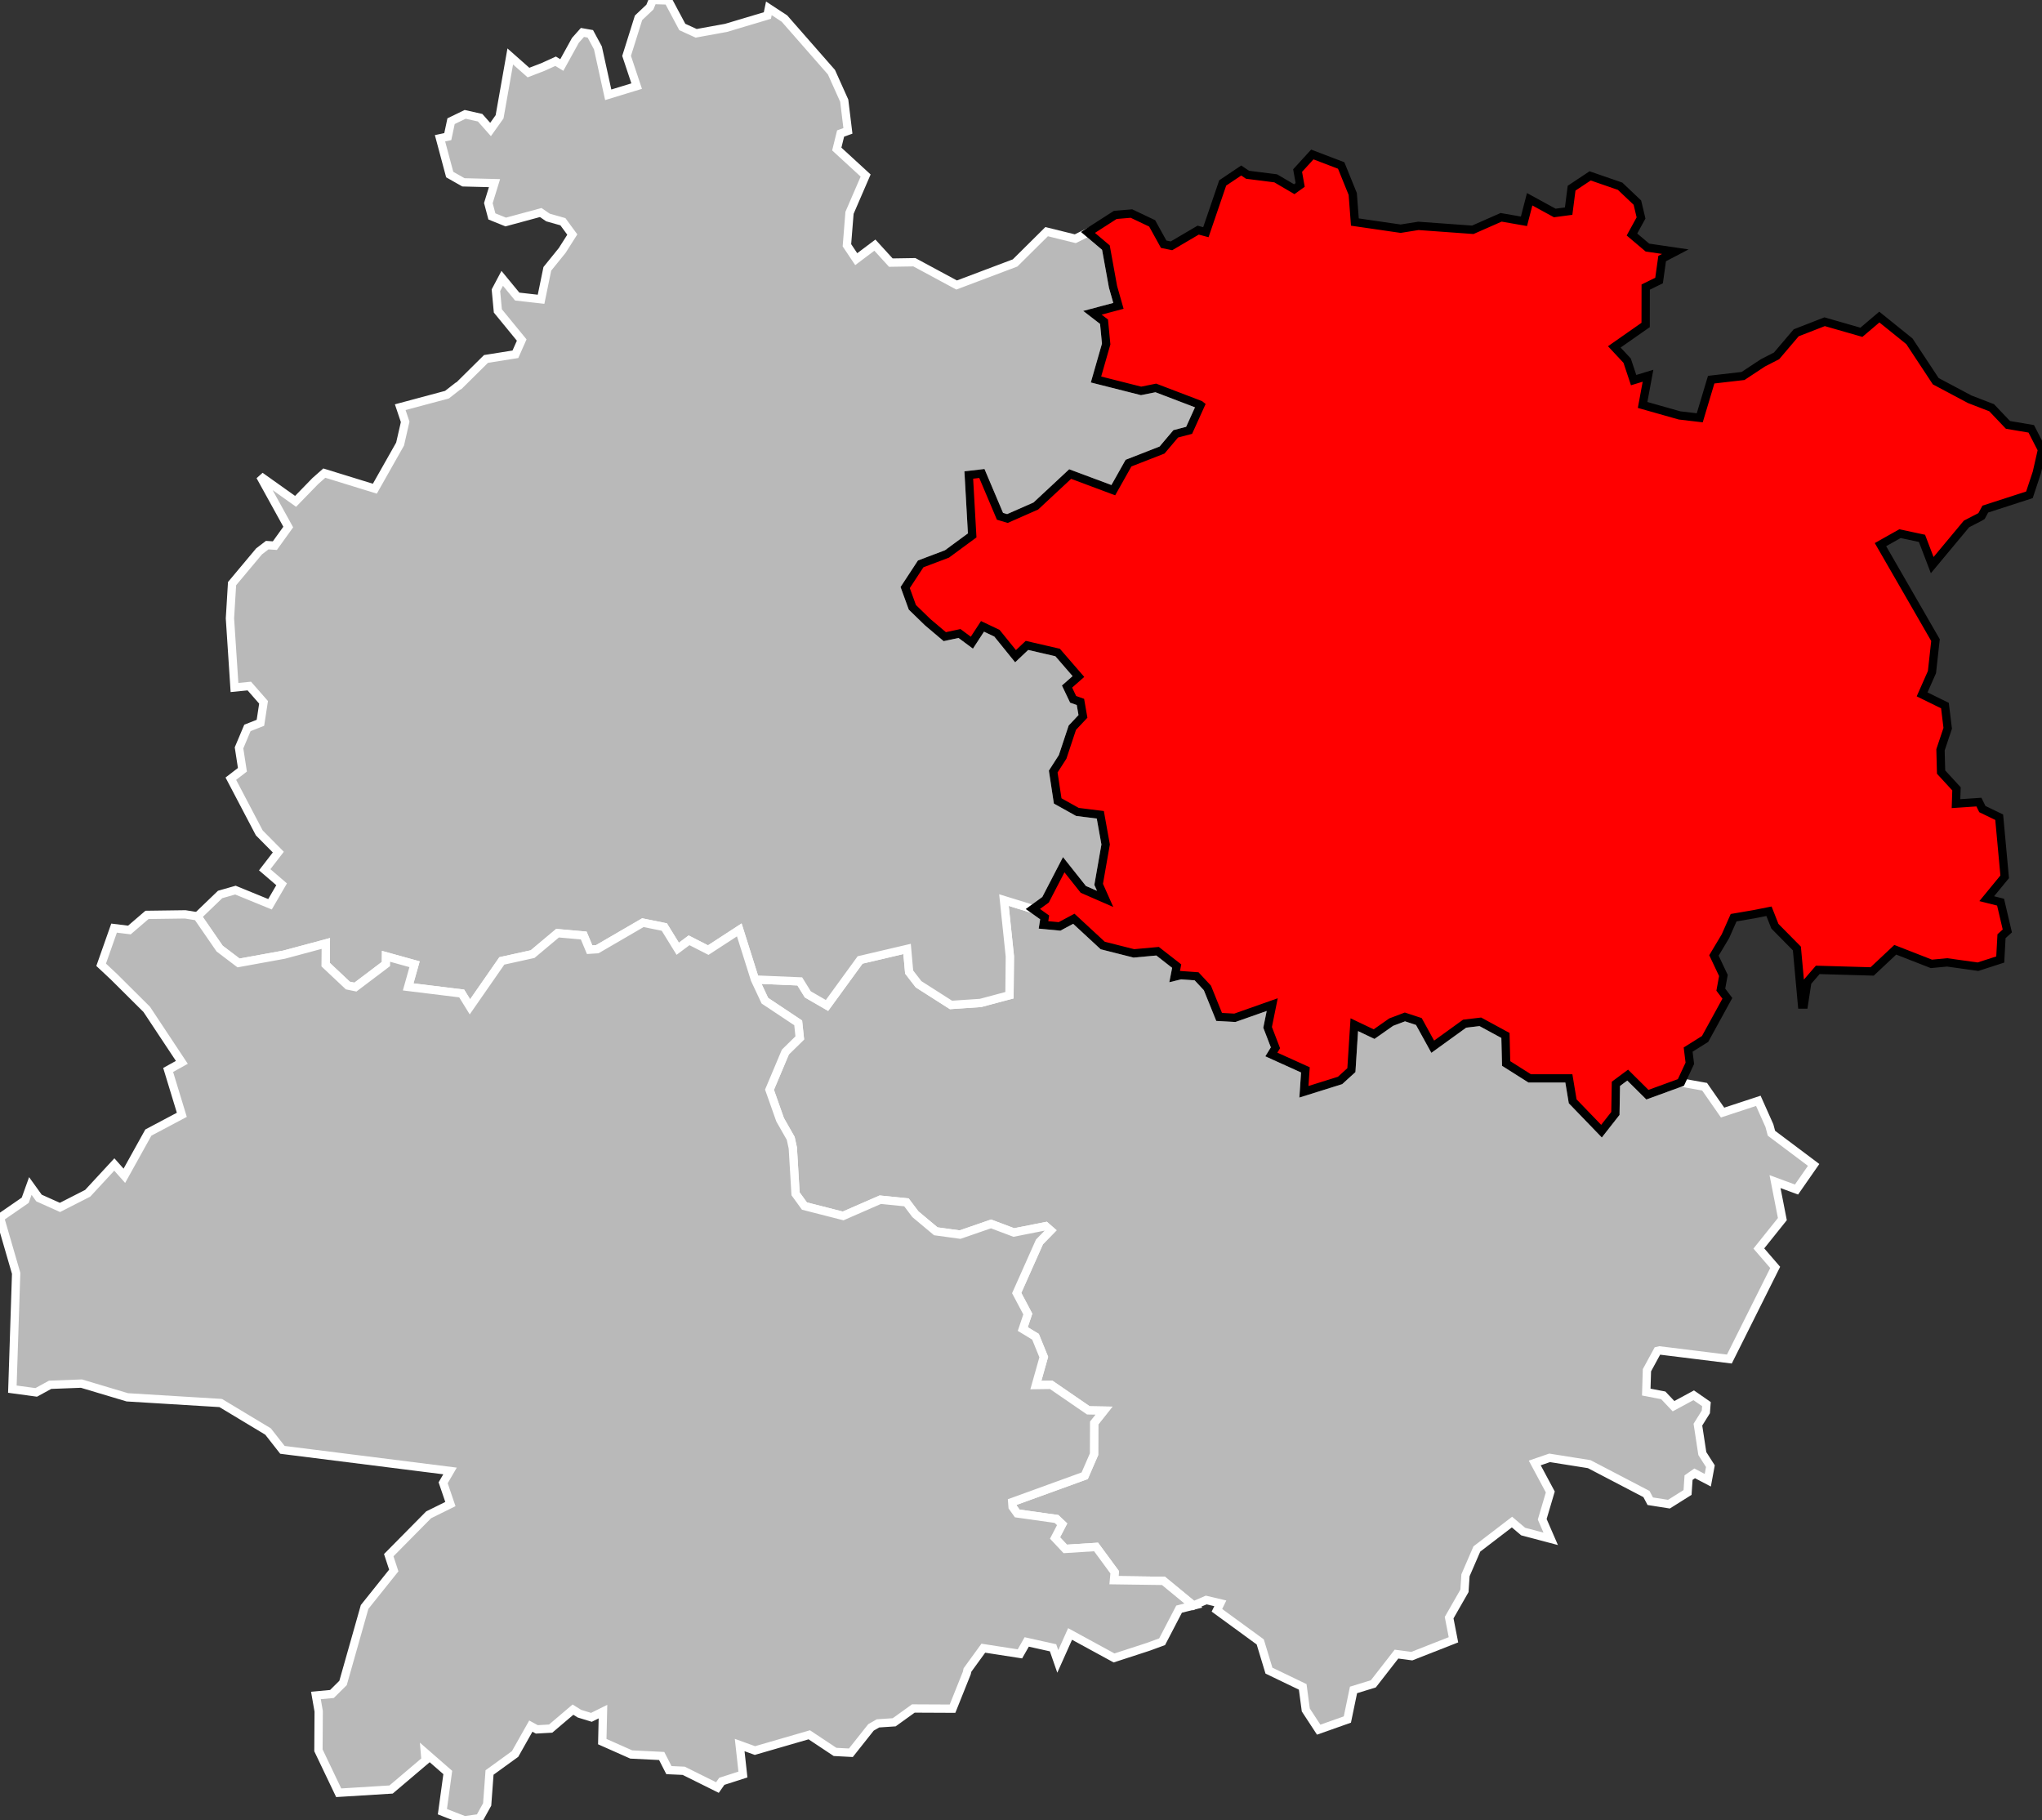
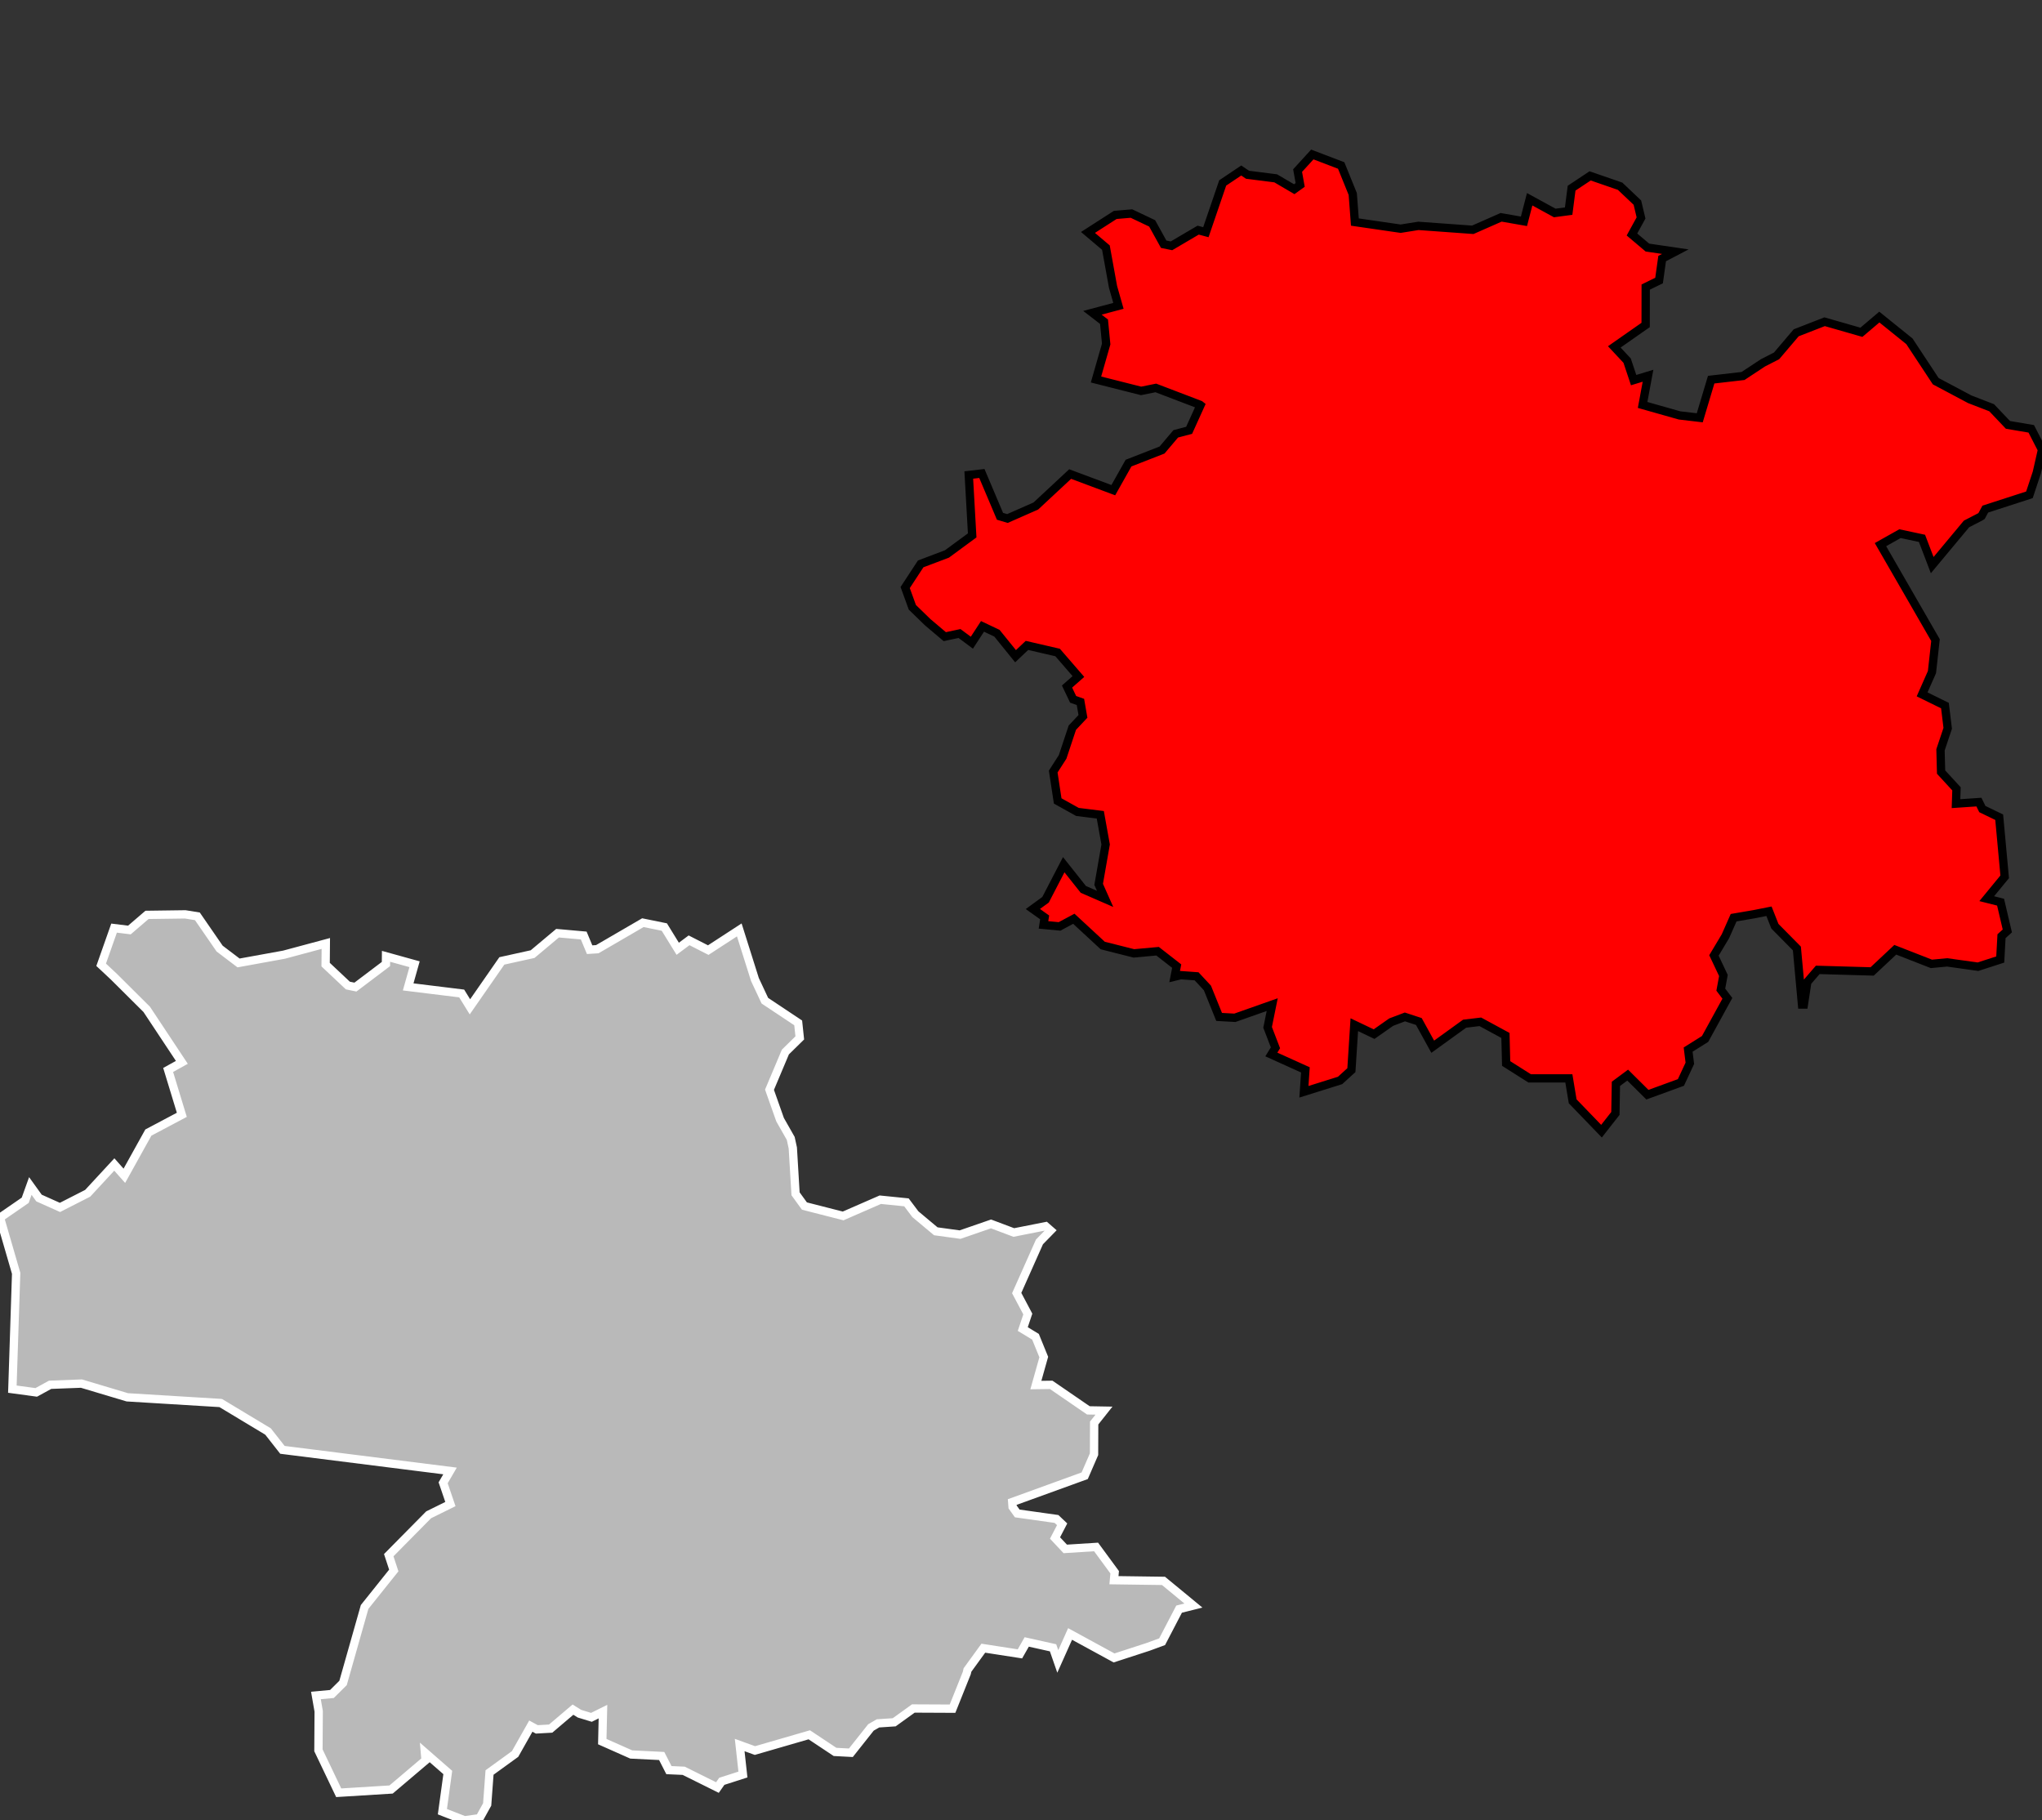
<svg xmlns="http://www.w3.org/2000/svg" viewBox="349938 699446 98279 87601" version="1.1">
  <rect x="349938" y="699446" width="98279" height="87601" fill="#333333" stroke="none" />
  <g style="fill: #b9b9b9; fill-opacity: 1; stroke:white; stroke-opacity: 1; stroke-width:400;">
-     <polygon id="47 1 AGEN" points="419891,778360 417886,779147 417149,779049 416035,780480 415081,780773 414785,782197 413405,782685 412784,781736 412636,780626 411011,779844 410592,778462 408507,776940 408670,776605 407990,776445 407376,776712 405935,775525 403551,775492 403586,775110 402691,773892 401208,773986 400715,773461 401057,772802 400786,772545 398896,772279 398673,771967 398655,771731 402143,770466 402593,769429 402599,767927 403071,767332 402320,767319 400531,766091 399793,766101 400173,764753 399775,763776 399163,763405 399405,762683 398870,761673 399966,759212 400502,758663 400264,758456 398731,758759 397634,758346 396144,758861 394977,758701 393993,757878 393564,757308 392306,757181 390517,757962 388654,757486 388227,756897 388095,754691 387995,754231 387483,753331 386973,751888 387738,750073 388430,749394 388354,748672 386750,747604 386272,746584 388431,746675 388817,747299 389740,747833 391334,745643 393595,745113 393694,746225 394147,746812 395708,747808 397130,747712 398523,747340 398541,745470 398257,742762 399648,743191 400216,743595 400160,743956 400932,744029 401620,743661 403011,744948 404509,745327 405651,745223 406571,745940 406472,746447 406766,746375 407528,746430 408049,746990 408613,748385 409370,748427 411168,747793 410946,748887 411324,749870 411126,750192 412765,750933 412694,751987 414434,751442 414979,750946 415119,748759 416071,749213 416895,748635 417555,748385 418225,748605 418894,749819 420429,748710 421184,748620 422393,749276 422427,750626 423559,751342 425445,751342 425629,752446 427016,753883 427685,753030 427710,751605 428276,751185 429226,752127 430838,751539 431978,751744 432844,752988 434564,752422 435098,753618 435195,753982 437226,755507 436402,756691 435368,756310 435721,758115 434589,759528 435376,760440 433171,764849 429814,764434 429709,764458 429203,765388 429171,766439 429989,766596 430483,767118 431454,766593 432067,767018 432038,767394 431656,768006 431869,769398 432257,770005 432132,770681 431500,770350 431206,770556 431158,771270 430262,771833 429363,771691 429180,771345 426425,769907 424518,769604 423804,769850 424552,771246 424163,772561 424571,773501 423246,773151 422708,772695 421017,773990 420470,775254 420421,776005 419683,777295 419891,778360" />
-     <polygon id="47 2 MARMANDE" points="386272,746584 385519,744197 384025,745169 383102,744698 382556,745105 381911,744059 380879,743849 378685,745125 378316,745149 378032,744467 376773,744355 375572,745362 374091,745689 372555,747899 372158,747256 369583,746940 369890,745849 368517,745468 368513,745839 367044,746949 366680,746874 365610,745868 365619,744849 363608,745389 361419,745787 360508,745096 359438,743544 360532,742492 361269,742282 362933,742963 363492,742002 362678,741303 363333,740453 362417,739528 361048,736920 361605,736491 361442,735436 361846,734477 362472,734230 362623,733245 361937,732461 361224,732532 361005,729206 361107,727533 362407,725980 362799,725680 363167,725705 363811,724809 362461,722362 364164,723573 365117,722593 365547,722214 367979,722964 369194,720816 369438,719749 369201,719042 371451,718439 371970,718034 372035,718000 373328,716720 374744,716495 375047,715810 373899,714408 373806,713414 374109,712841 374831,713718 375979,713848 376280,712384 376996,711499 377482,710734 377030,710116 376311,709913 375963,709674 374278,710130 373612,709861 373442,709220 373738,708259 372242,708221 371582,707846 371115,706100 371489,706020 371647,705278 372326,704949 373046,705111 373548,705678 373982,705068 374496,702163 375373,702938 376075,702668 376679,702393 376977,702575 377632,701388 377970,701007 378350,701074 378715,701751 379211,704008 380580,703590 380095,702135 380670,700303 381216,699788 381357,699446 382096,699468 382776,700744 383443,701049 384880,700788 386871,700193 386943,699847 387693,700339 389954,702919 390570,704290 390747,705744 390395,705872 390211,706618 391600,707893 390824,709688 390699,711249 391147,711918 392045,711243 392813,712084 393946,712066 395979,713162 398793,712100 400312,710594 401690,710935 402301,710632 403164,711362 403506,713248 403767,714165 402515,714498 403073,714928 403177,716002 402687,717709 404856,718258 405566,718115 407692,718926 407717,718946 407169,720155 406525,720324 405865,721104 404252,721733 403520,723035 401443,722259 399792,723797 398425,724399 398066,724292 397194,722232 396564,722305 396728,725212 395513,726105 394249,726583 393503,727721 393848,728672 394582,729385 395409,730085 396117,729933 396713,730375 397225,729590 397919,729919 398815,731026 399365,730506 400840,730847 401841,732003 401293,732486 401586,733101 401938,733226 402059,733921 401548,734465 401081,735871 400628,736576 400843,737990 401794,738520 402894,738657 403151,740086 402815,742005 403126,742704 402077,742247 401134,741059 400259,742746 399648,743191 398257,742762 398541,745470 398523,747340 397130,747712 395708,747808 394147,746812 393694,746225 393595,745113 391334,745643 389740,747833 388817,747299 388431,746675 386272,746584" />
    <polygon id="47 4 NERAC" points="407376,776712 406686,776885 405869,778453 405201,778698 403556,779233 401440,778079 400848,779402 400620,778745 399353,778463 399026,779037 397264,778764 396502,779813 396468,779961 395782,781675 393896,781666 392974,782330 392196,782382 391856,782577 390890,783796 390127,783756 388887,782932 386272,783690 385538,783424 385694,784844 384677,785171 384467,785470 382844,784664 382132,784632 381784,783952 380319,783879 378925,783260 378958,781816 378402,782092 377827,781916 377514,781721 376441,782634 375774,782671 375486,782514 374728,783856 373499,784746 373385,786283 373018,786946 372293,787047 371230,786632 371489,784746 370388,783785 370420,784158 368761,785565 366239,785721 365264,783679 365276,781801 365143,781040 365914,780968 366449,780437 367486,776780 368890,775025 368648,774288 370568,772345 371615,771828 371266,770804 371598,770235 363531,769219 362839,768337 360563,766967 360543,766964 356065,766691 353858,766031 352350,766088 351681,766454 350533,766298 350715,760723 349938,758046 351151,757209 351398,756521 351815,757100 352824,757552 354158,756872 355440,755486 355923,756030 357078,753950 358689,753096 358031,750937 358690,750571 356999,748020 355420,746450 354806,745875 355428,744111 356166,744202 357013,743474 358854,743449 359438,743544 360508,745096 361419,745787 363608,745389 365619,744849 365610,745868 366680,746874 367044,746949 368513,745839 368517,745468 369890,745849 369583,746940 372158,747256 372555,747899 374091,745689 375572,745362 376773,744355 378032,744467 378316,745149 378685,745125 380879,743849 381911,744059 382556,745105 383102,744698 384025,745169 385519,744197 386272,746584 386750,747604 388354,748672 388430,749394 387738,750073 386973,751888 387483,753331 387995,754231 388095,754691 388227,756897 388654,757486 390517,757962 392306,757181 393564,757308 393993,757878 394977,758701 396144,758861 397634,758346 398731,758759 400264,758456 400502,758663 399966,759212 398870,761673 399405,762683 399163,763405 399775,763776 400173,764753 399793,766101 400531,766091 402320,767319 403071,767332 402599,767927 402593,769429 402143,770466 398655,771731 398673,771967 398896,772279 400786,772545 401057,772802 400715,773461 401208,773986 402691,773892 403586,775110 403551,775492 405935,775525 407376,776712" />
    <g style="fill: #ff0000; fill-opacity:1; stroke:#white ; stroke-opacity: 1; stroke-width:400;">
      <polygon id="47 3 VILLENEUVE-SUR-LOT" points="430838,751539 429226,752127 428276,751185 427710,751605 427685,753030 427016,753883 425629,752446 425445,751342 423559,751342 422427,750626 422393,749276 421184,748620 420429,748710 418894,749819 418225,748605 417555,748385 416895,748635 416071,749213 415119,748759 414979,750946 414434,751442 412694,751987 412765,750933 411126,750192 411324,749870 410946,748887 411168,747793 409370,748427 408613,748385 408049,746990 407528,746430 406766,746375 406472,746447 406571,745940 405651,745223 404509,745327 403011,744948 401620,743661 400932,744029 400160,743956 400216,743595 399648,743191 400259,742746 401134,741059 402077,742247 403126,742704 402815,742005 403151,740086 402894,738657 401794,738520 400843,737990 400628,736576 401081,735871 401548,734465 402059,733921 401938,733226 401586,733101 401293,732486 401841,732003 400840,730847 399365,730506 398815,731026 397919,729919 397225,729590 396713,730375 396117,729933 395409,730085 394582,729385 393848,728672 393503,727721 394249,726583 395513,726105 396728,725212 396564,722305 397194,722232 398066,724292 398425,724399 399792,723797 401443,722259 403520,723035 404252,721733 405865,721104 406525,720324 407169,720155 407717,718946 407692,718926 405566,718115 404856,718258 402687,717709 403177,716002 403073,714928 402515,714498 403767,714165 403506,713248 403164,711362 402301,710632 403613,709789 404394,709723 405390,710196 405944,711199 406320,711276 407604,710521 407975,710620 408785,708250 409677,707651 409980,707856 411336,708028 412228,708551 412514,708346 412390,707655 413098,706880 414488,707410 415044,708782 415147,710132 417348,710452 418204,710316 420821,710505 422186,709904 423284,710096 423559,709035 424766,709695 425435,709606 425577,708502 426469,707910 427912,708408 428744,709197 428919,709935 428482,710731 429226,711360 430569,711557 429935,711889 429787,712946 429144,713261 429141,715085 427632,716140 428250,716801 428563,717739 429255,717528 428995,718934 430774,719438 431745,719552 432295,717717 433828,717540 434789,716906 435442,716572 436386,715462 437755,714929 439525,715437 440388,714704 441836,715871 443103,717791 444740,718661 445794,719068 446578,719893 447700,720083 448217,721089 447967,722190 447612,723259 445488,723946 445308,724280 445241,724321 444583,724661 442933,726642 442441,725354 441382,725128 440443,725656 443091,730250 442921,731790 442447,732862 443546,733402 443679,734495 443332,735530 443360,736602 444101,737408 444078,738121 445181,738046 445346,738382 446157,738774 446421,741642 445557,742694 446223,742862 446548,744247 446269,744500 446207,745622 445135,745968 443651,745760 442894,745832 441155,745153 440043,746196 437424,746121 436922,746703 436756,747788 436666,747788 436420,745091 435361,744019 435077,743299 434356,743442 433375,743610 432982,744499 432428,745426 432884,746391 432758,747072 433074,747490 432002,749445 431186,749957 431268,750617 430838,751539" />
    </g>
  </g>
</svg>